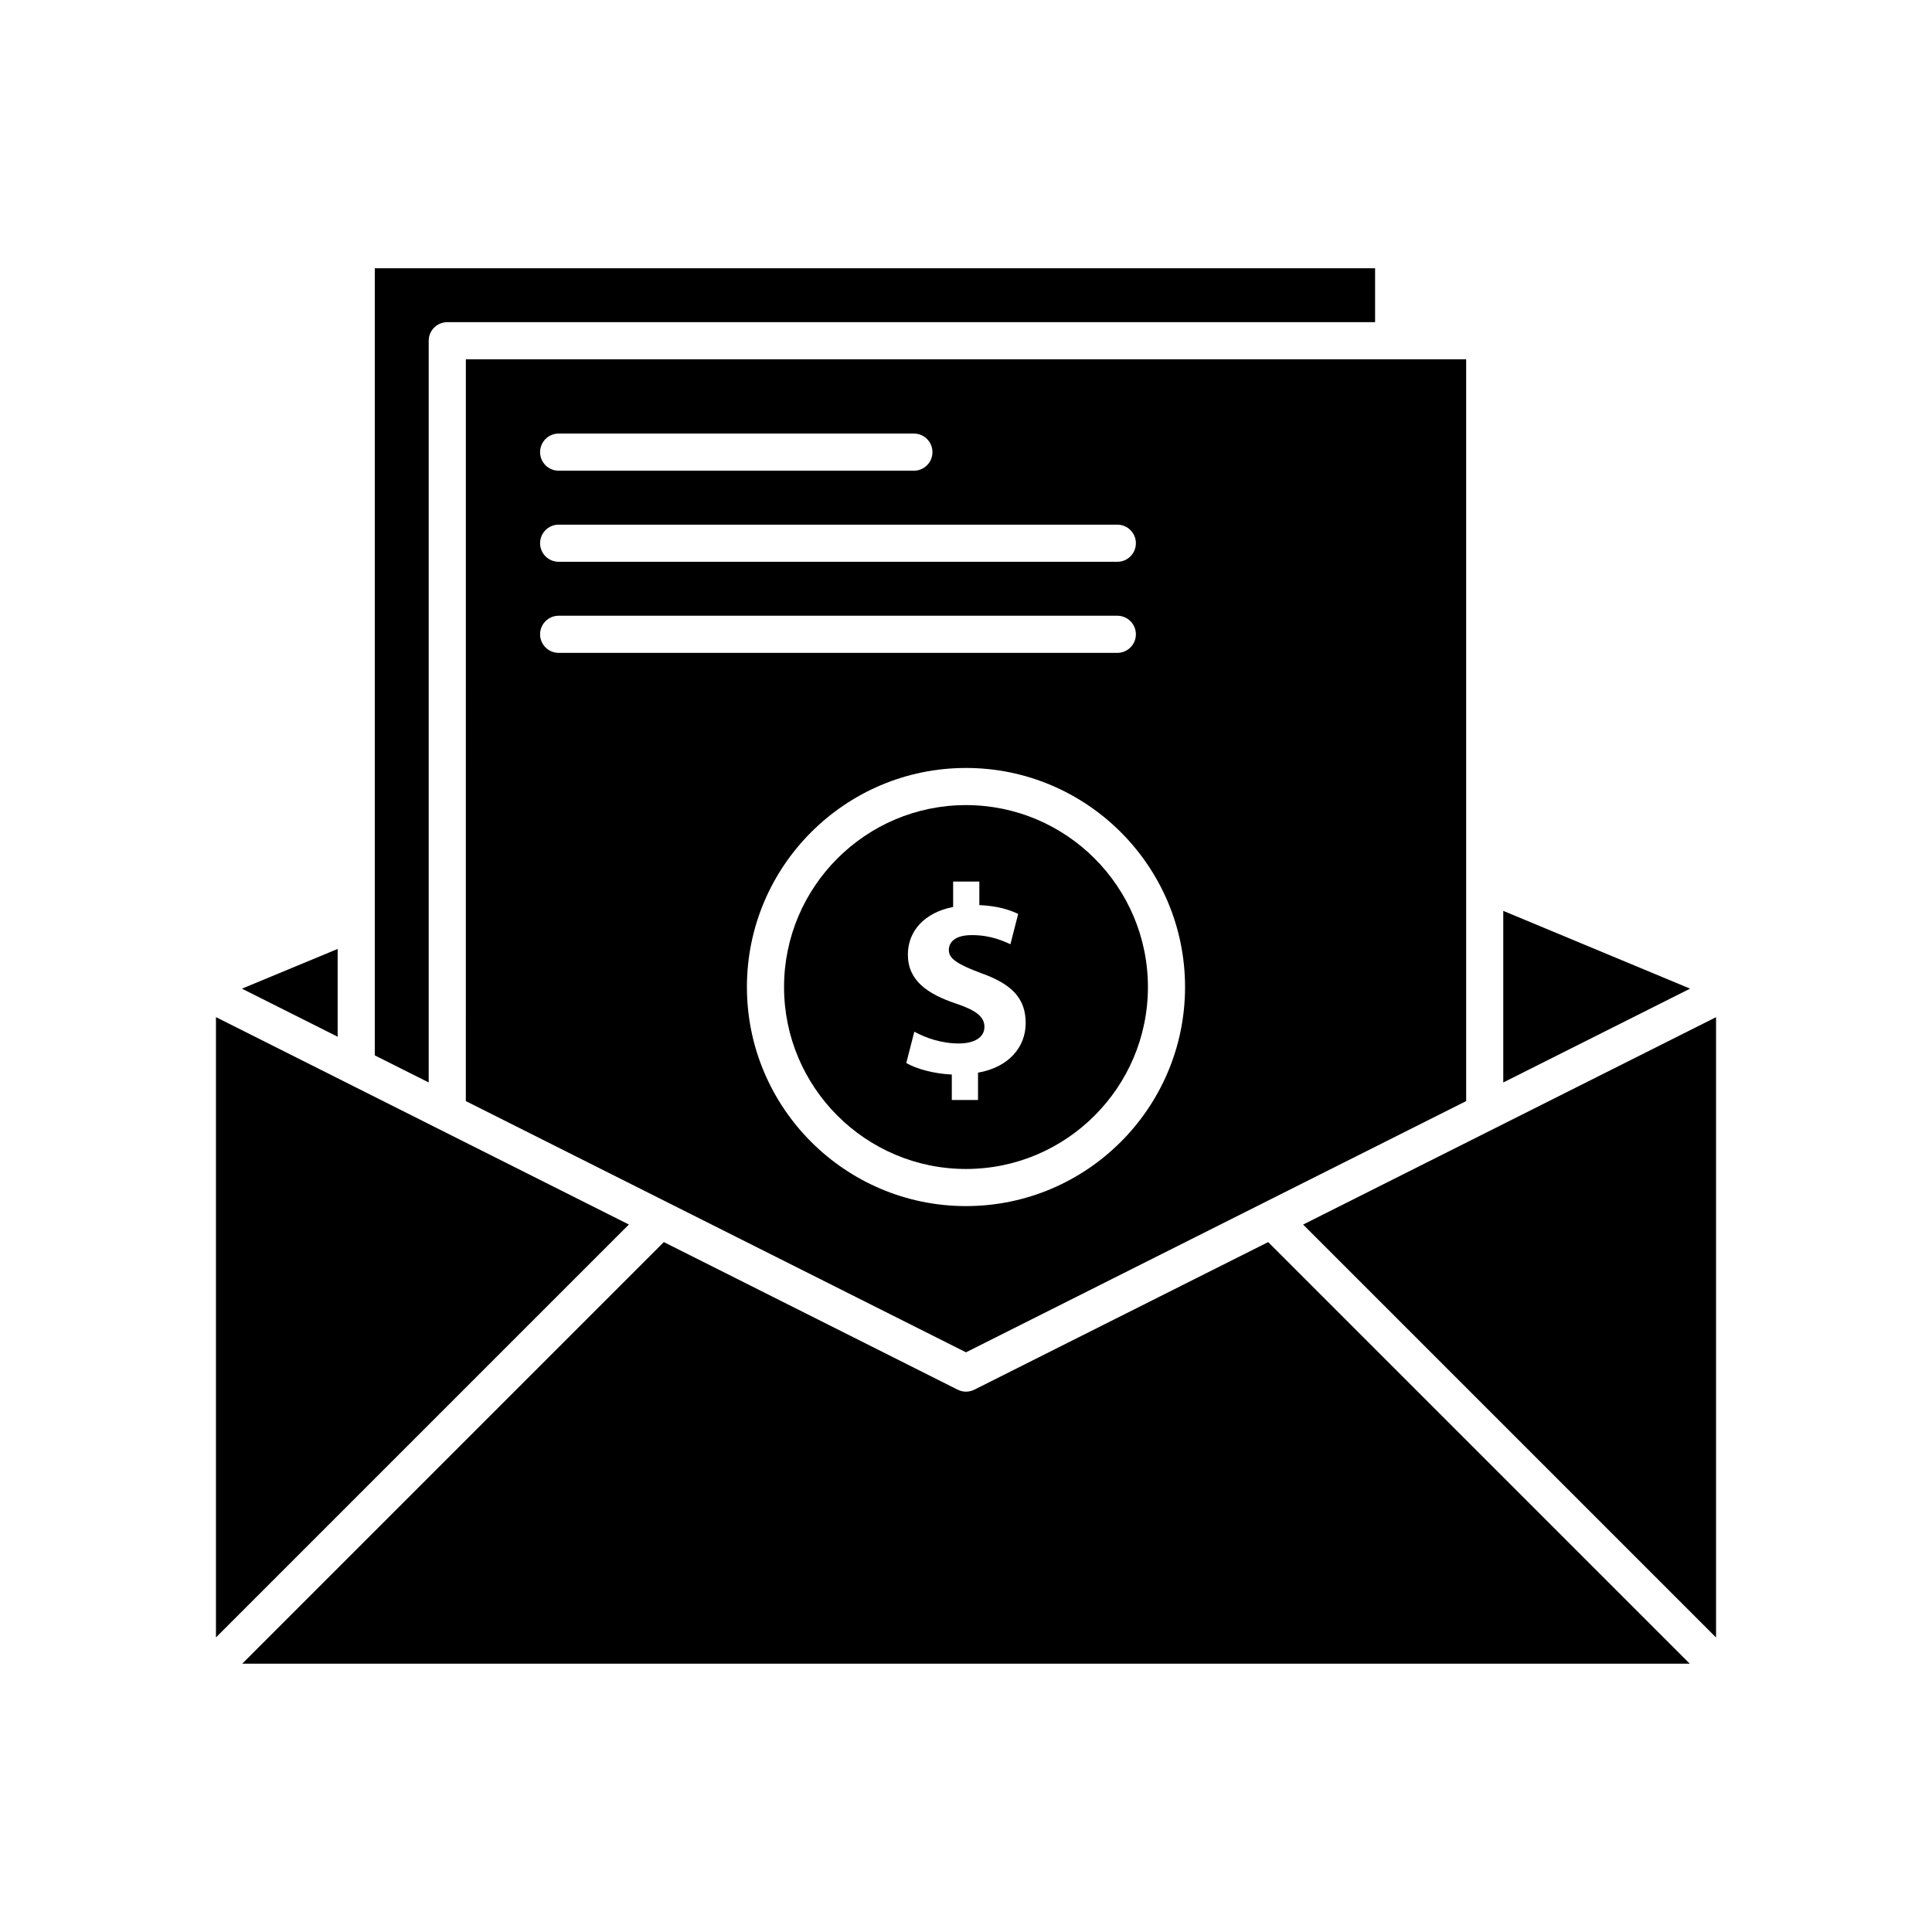
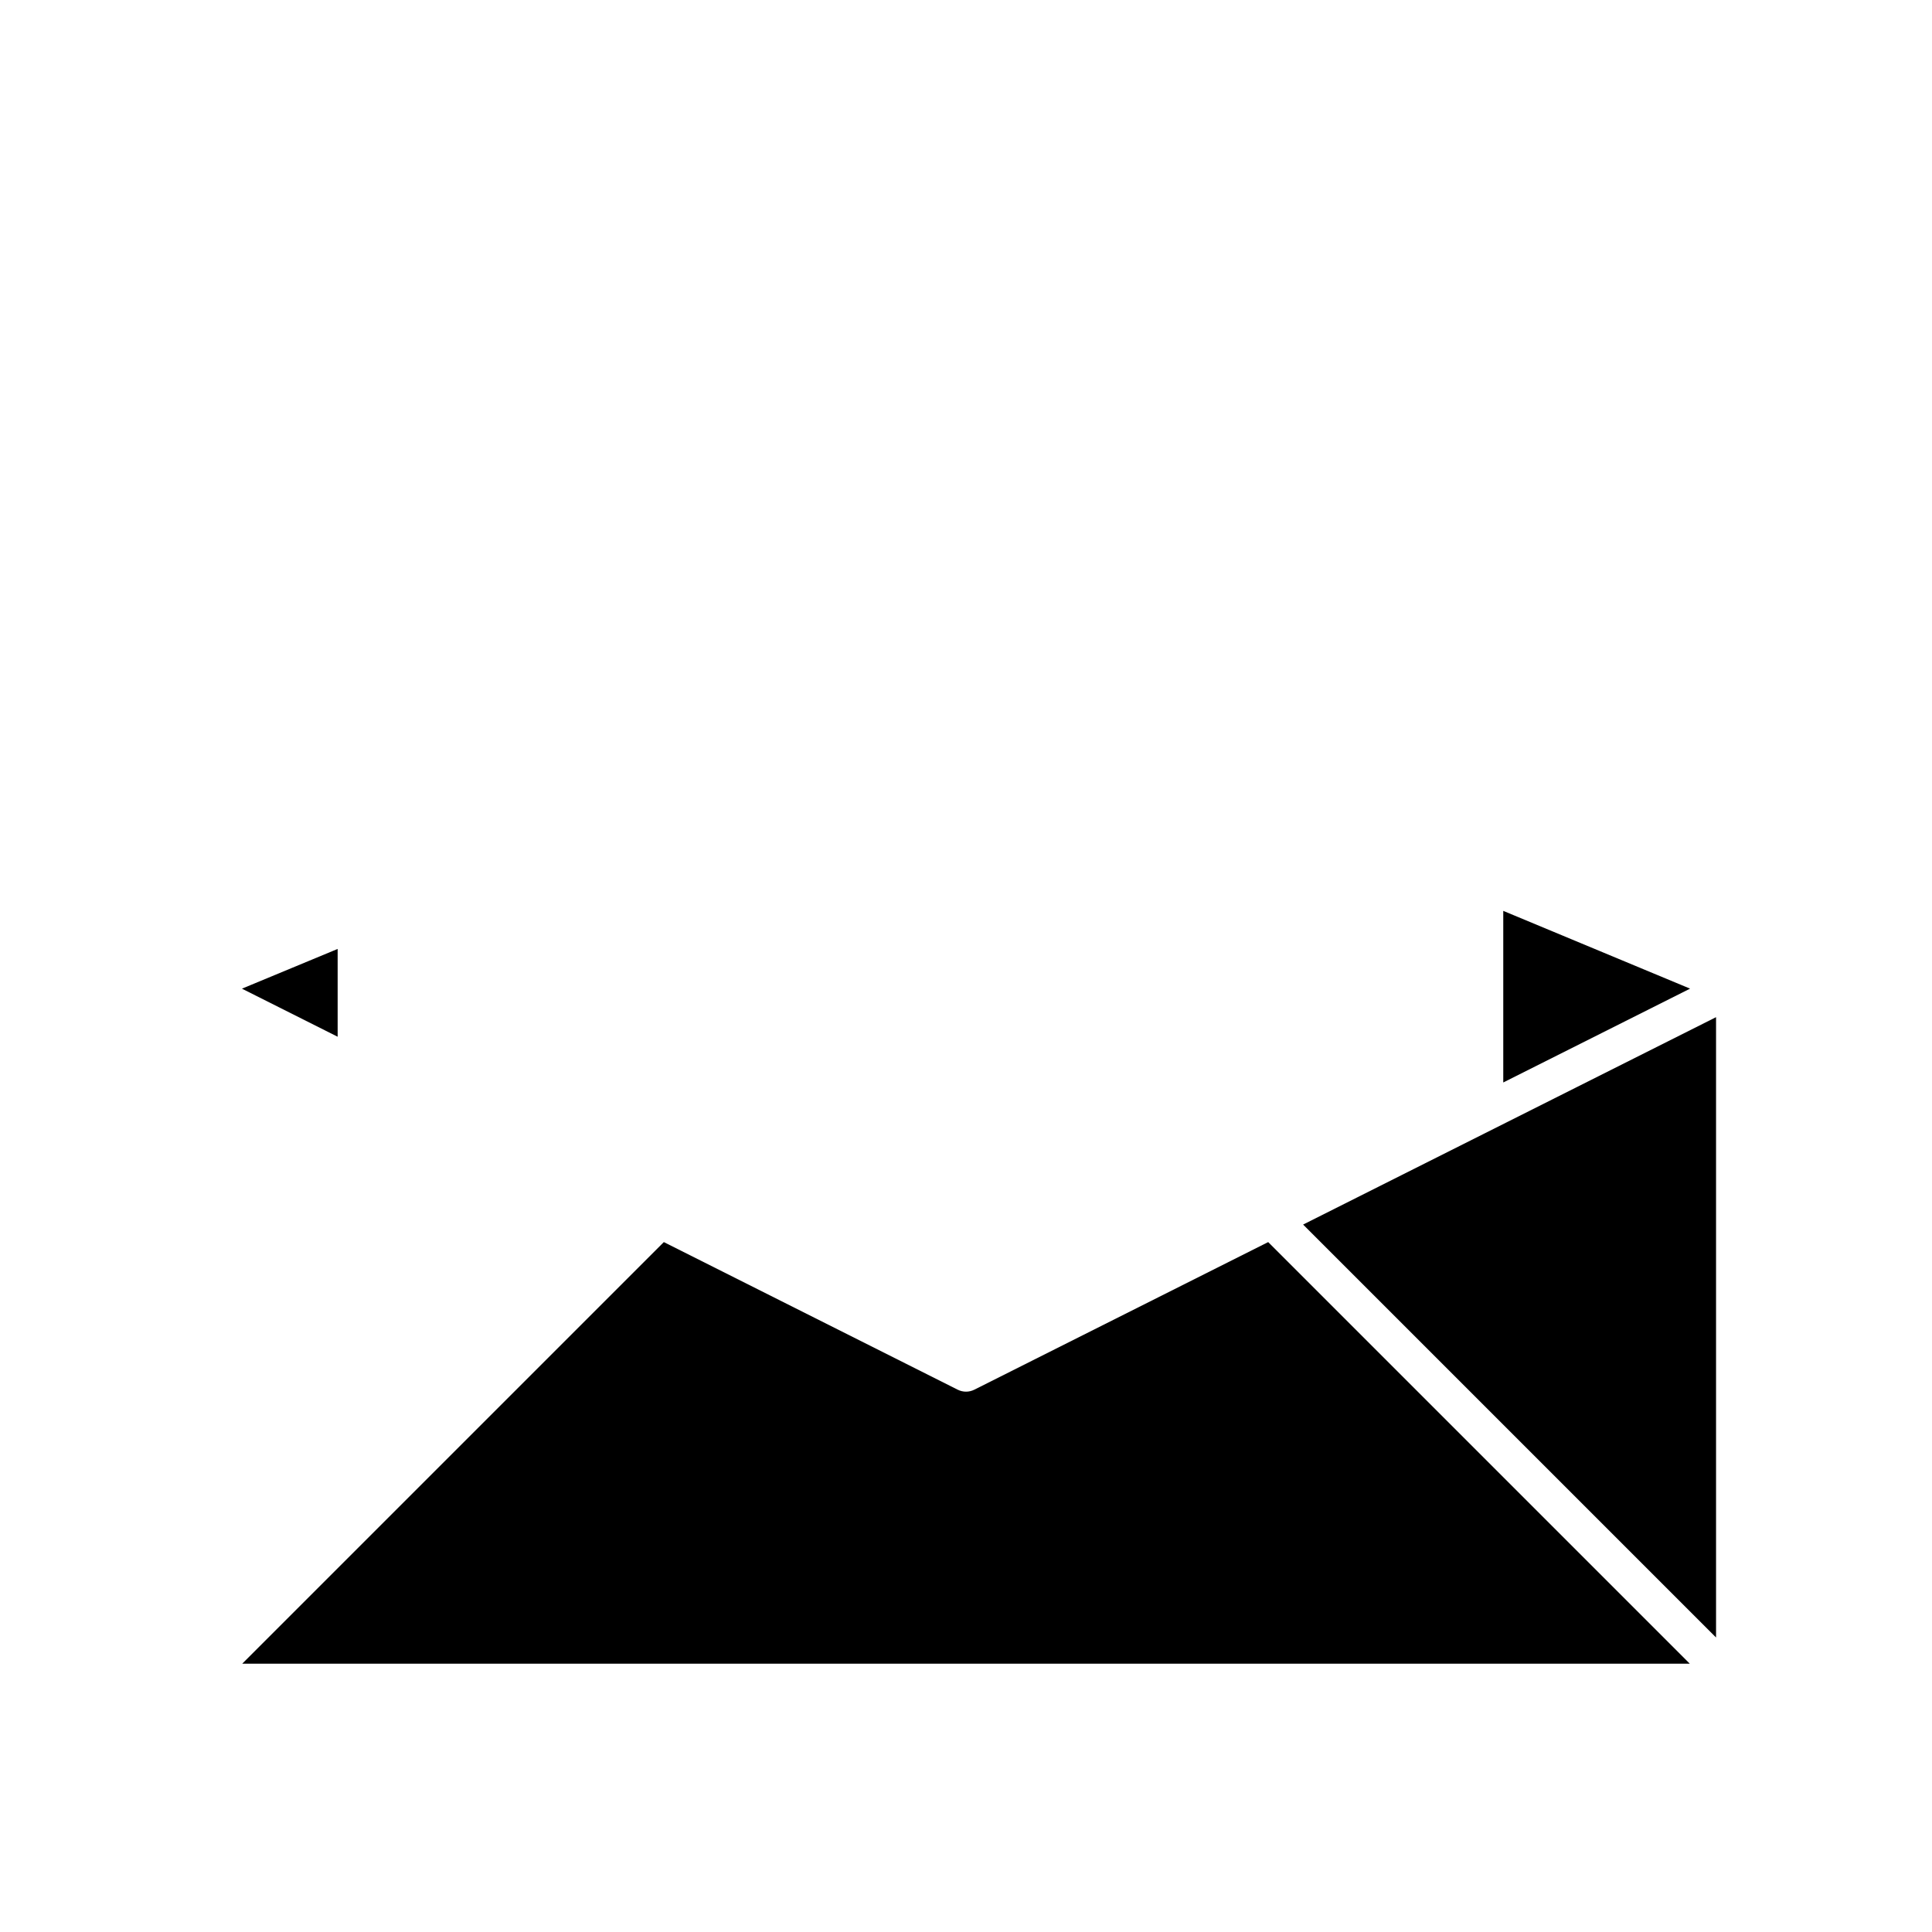
<svg xmlns="http://www.w3.org/2000/svg" fill="#000000" width="800px" height="800px" version="1.1" viewBox="144 144 512 512">
  <g>
-     <path d="m257.61 234.3c0-2.719 2.203-4.922 4.922-4.922h245.88v-14.289l-265.09 0.004v173.03 0.027 35.535l14.289 7.176z" />
-     <path d="m400 357.36c-26.59 0-48.219 21.633-48.219 48.219s21.633 48.211 48.219 48.211c26.582 0 48.211-21.629 48.211-48.211 0-26.586-21.629-48.219-48.211-48.219zm3.184 70.906v7.242h-6.945v-6.742c-4.754-0.215-9.367-1.496-12.062-3.051l2.125-8.305c2.981 1.633 7.172 3.121 11.777 3.121 4.043 0 6.809-1.555 6.809-4.398 0-2.695-2.262-4.398-7.519-6.168-7.586-2.547-12.773-6.102-12.773-12.98 0-6.25 4.398-11.141 11.996-12.633v-6.731h6.945v6.238c4.754 0.215 7.949 1.211 10.293 2.344l-2.055 8.02c-1.852-0.789-5.106-2.41-10.215-2.41-4.613 0-6.109 1.977-6.109 3.965 0 2.344 2.488 3.836 8.52 6.102 8.441 2.981 11.848 6.887 11.848 13.266 0 6.312-4.465 11.703-12.633 13.121z" />
    <path d="m542.38 385.39v45.477l49.508-24.867z" />
    <path d="m233.48 395.48-25.363 10.527 25.363 12.738z" />
-     <path d="m267.45 435.8 132.55 66.578 132.55-66.578v-57.758-0.031l-0.004-138.79h-265.09zm132.55 27.828c-32.016 0-58.059-26.043-58.059-58.051 0-32.016 26.047-58.059 58.059-58.059 32.012 0 58.051 26.047 58.051 58.059 0 32.008-26.043 58.051-58.051 58.051zm-107.95-204.73h94.141c2.719 0 4.922 2.203 4.922 4.922s-2.203 4.922-4.922 4.922h-94.141c-2.719 0-4.922-2.203-4.922-4.922 0.004-2.719 2.207-4.922 4.922-4.922zm0 24.141h148.05c2.719 0 4.922 2.203 4.922 4.922s-2.203 4.922-4.922 4.922l-148.05-0.004c-2.719 0-4.922-2.203-4.922-4.922 0.004-2.715 2.207-4.918 4.922-4.918zm0 24.137h148.05c2.719 0 4.922 2.203 4.922 4.922s-2.203 4.922-4.922 4.922l-148.05-0.004c-2.719 0-4.922-2.203-4.922-4.922 0.004-2.715 2.207-4.918 4.922-4.918z" />
-     <path d="m201.23 413.55v164.39l109.43-109.43z" />
    <path d="m402.21 512.28c-0.695 0.348-1.453 0.523-2.207 0.523-0.758 0-1.512-0.176-2.207-0.523l-77.871-39.113-111.73 111.73h383.62l-111.73-111.73z" />
    <path d="m489.34 468.52 109.43 109.43v-164.39z" />
  </g>
</svg>